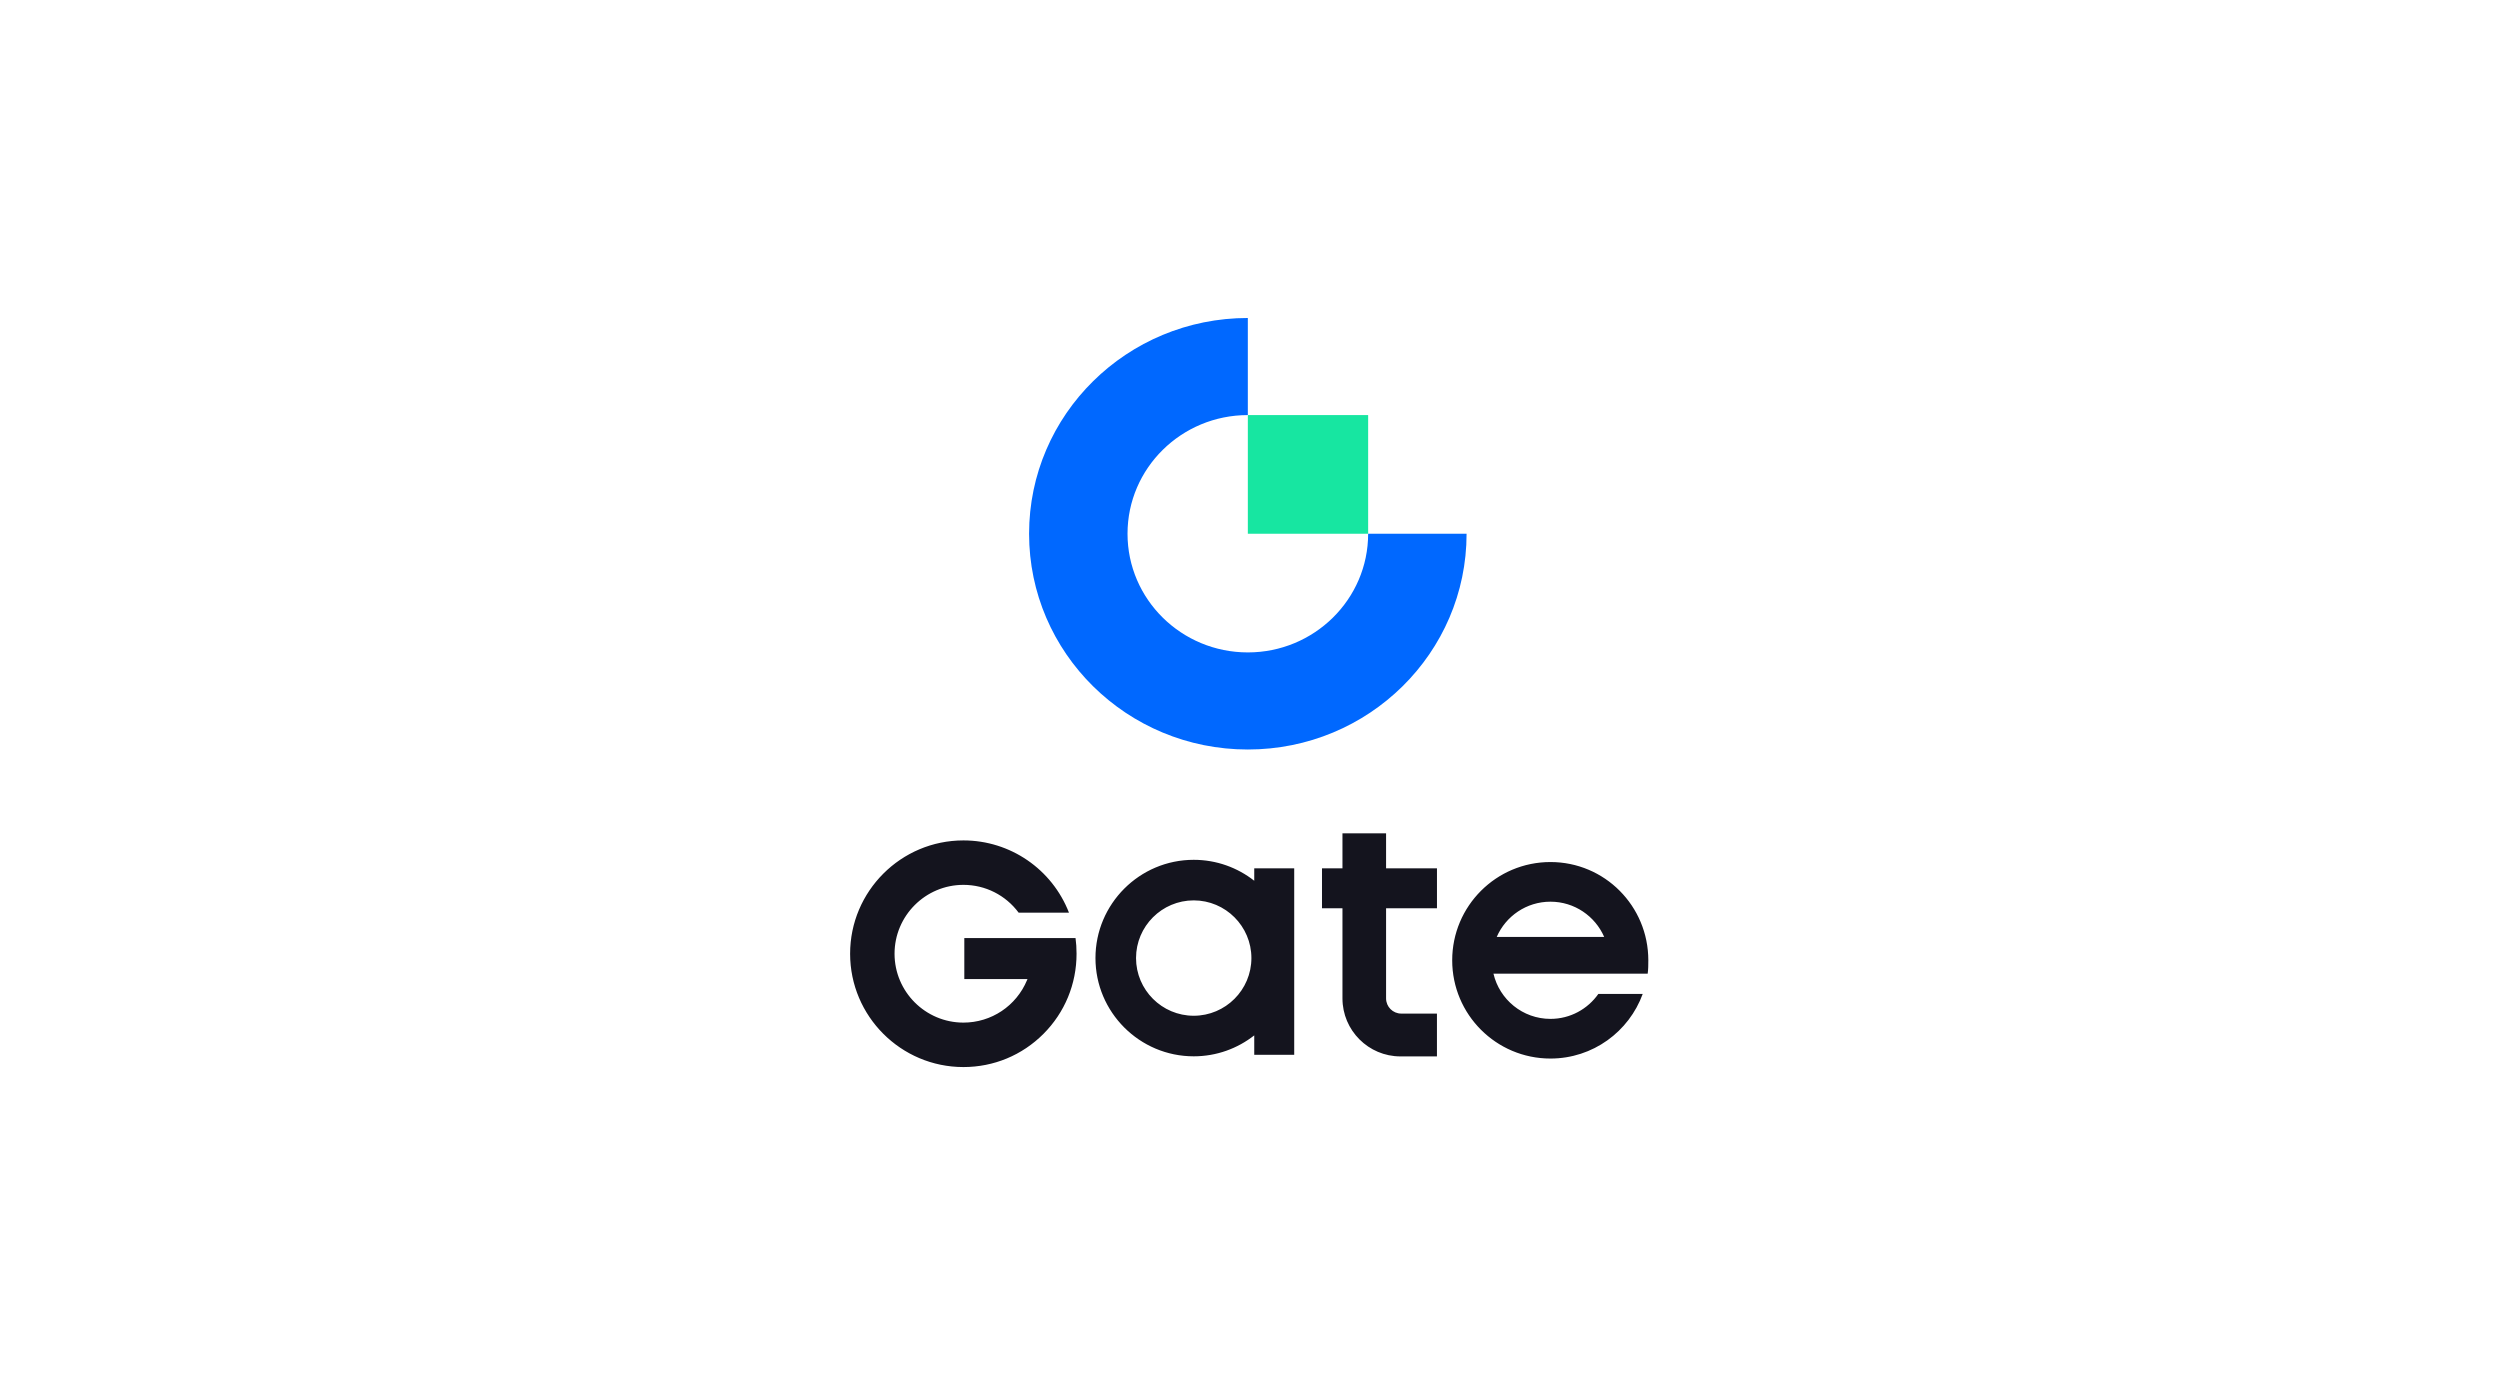
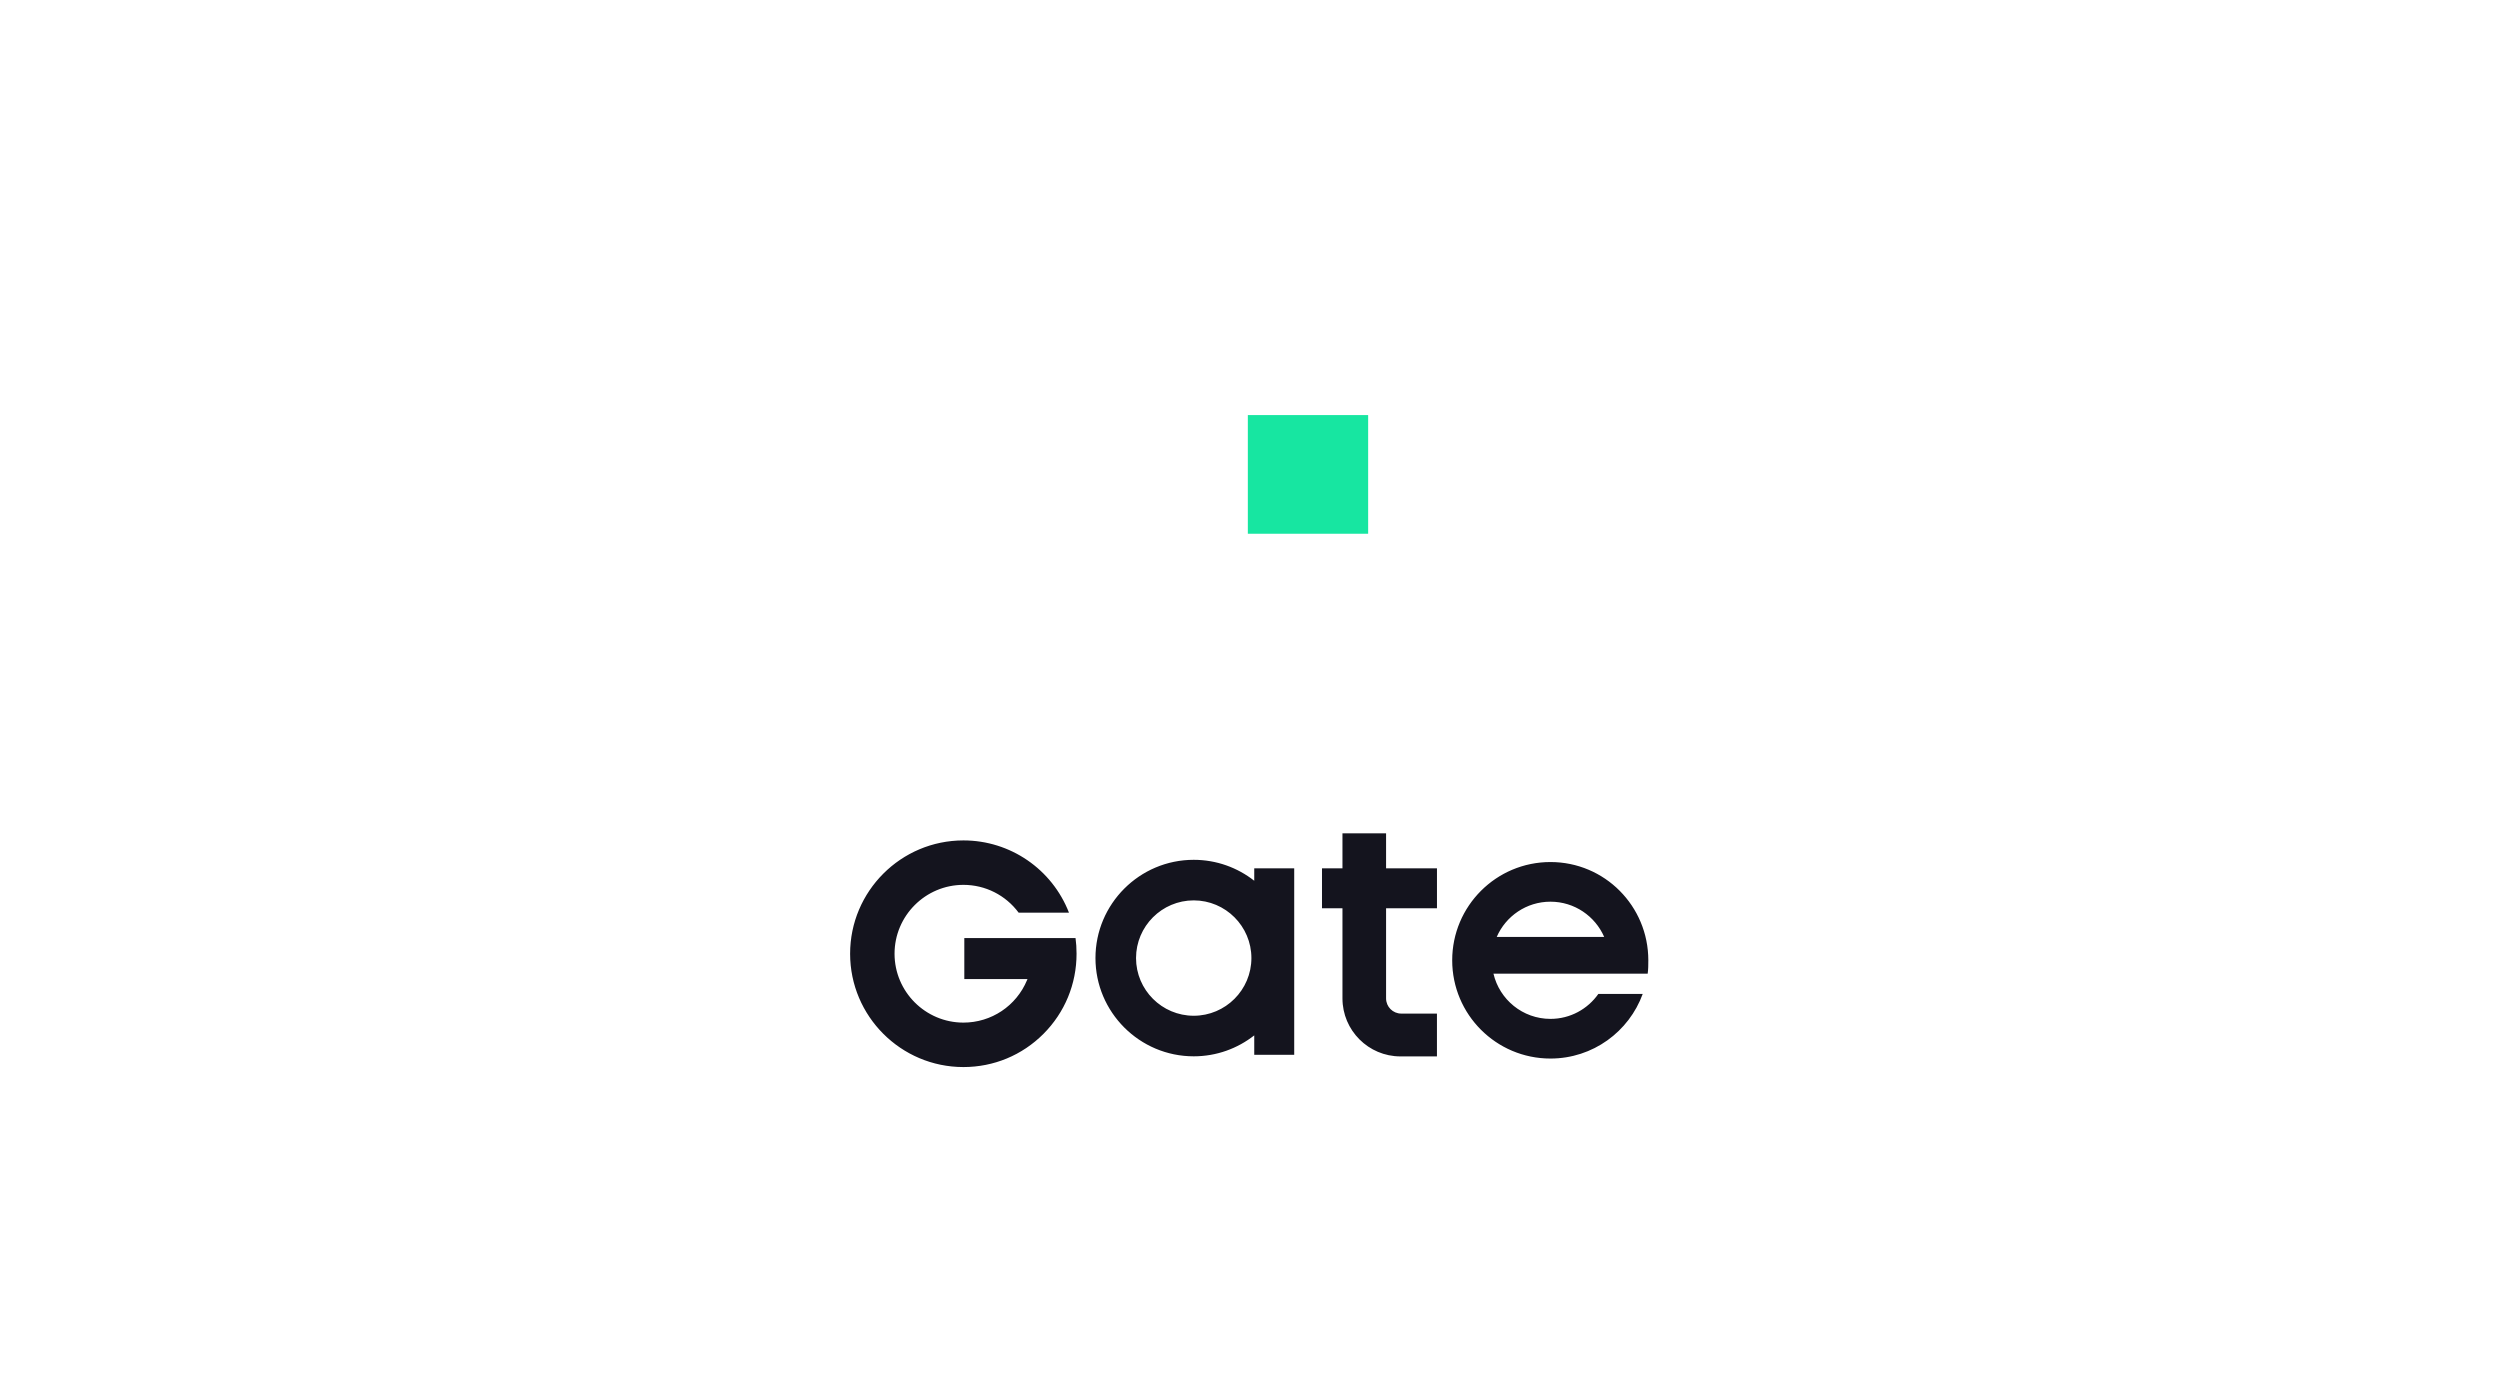
<svg xmlns="http://www.w3.org/2000/svg" width="447" height="248" viewBox="0 0 447 248" fill="none">
-   <path d="M223.112 116.652C211.239 116.652 201.601 107.145 201.601 95.434C201.601 83.723 211.239 74.216 223.112 74.216V56.856C201.507 56.856 184 74.125 184 95.434C184 116.744 201.507 134.012 223.112 134.012C244.717 134.012 262.225 116.744 262.225 95.434H244.624C244.624 107.145 234.986 116.652 223.112 116.652Z" fill="#0068FF" />
  <path d="M244.624 74.216H223.113V95.434H244.624V74.216Z" fill="#17E6A1" />
  <path d="M172.419 167.72V175.06H183.714L183.629 175.26C181.709 179.867 177.247 182.842 172.26 182.842C165.469 182.842 159.945 177.317 159.945 170.528C159.945 163.739 165.471 158.213 172.26 158.213C176.181 158.213 179.809 160.055 182.132 163.183H191.131C188.114 155.42 180.643 150.266 172.262 150.266C161.089 150.266 152 159.355 152 170.528C152 181.701 161.089 190.79 172.262 190.79C177.672 190.79 182.754 188.682 186.571 184.856C190.387 181.032 192.487 175.942 192.487 170.528C192.487 169.522 192.427 168.603 192.305 167.722H172.419V167.72ZM294.607 174.092C294.715 173.307 294.719 172.514 294.719 171.701C294.719 161.998 286.924 154.133 277.221 154.133C267.519 154.133 259.654 161.998 259.654 171.701C259.654 181.403 267.519 189.268 277.221 189.268C284.81 189.268 291.264 184.451 293.719 177.711H285.788C283.893 180.408 280.769 182.176 277.221 182.176C272.26 182.176 268.113 178.721 267.029 174.09H287.413H294.607V174.092ZM267.616 167.521C269.23 163.815 272.92 161.222 277.221 161.222C281.522 161.222 285.212 163.815 286.827 167.521H267.618H267.616ZM224.259 157.478C221.273 155.137 217.517 153.735 213.437 153.735C203.751 153.735 195.869 161.616 195.869 171.302C195.869 180.988 203.751 188.87 213.437 188.87C217.517 188.87 221.273 187.468 224.259 185.126V188.601H231.405V155.252H224.259V157.48V157.478ZM213.437 181.616C207.75 181.616 203.123 176.989 203.123 171.302C203.123 165.616 207.75 160.988 213.437 160.988C219.123 160.988 223.751 165.616 223.751 171.302C223.751 176.989 219.123 181.616 213.437 181.616ZM247.831 149H240.032V155.252H236.373V162.403H240.032V178.517C240.032 184.234 244.684 188.886 250.401 188.886H256.926V181.23H250.544C249.047 181.23 247.831 180.012 247.831 178.517V162.403H256.93V155.252H247.831V149Z" fill="#14141E" />
</svg>